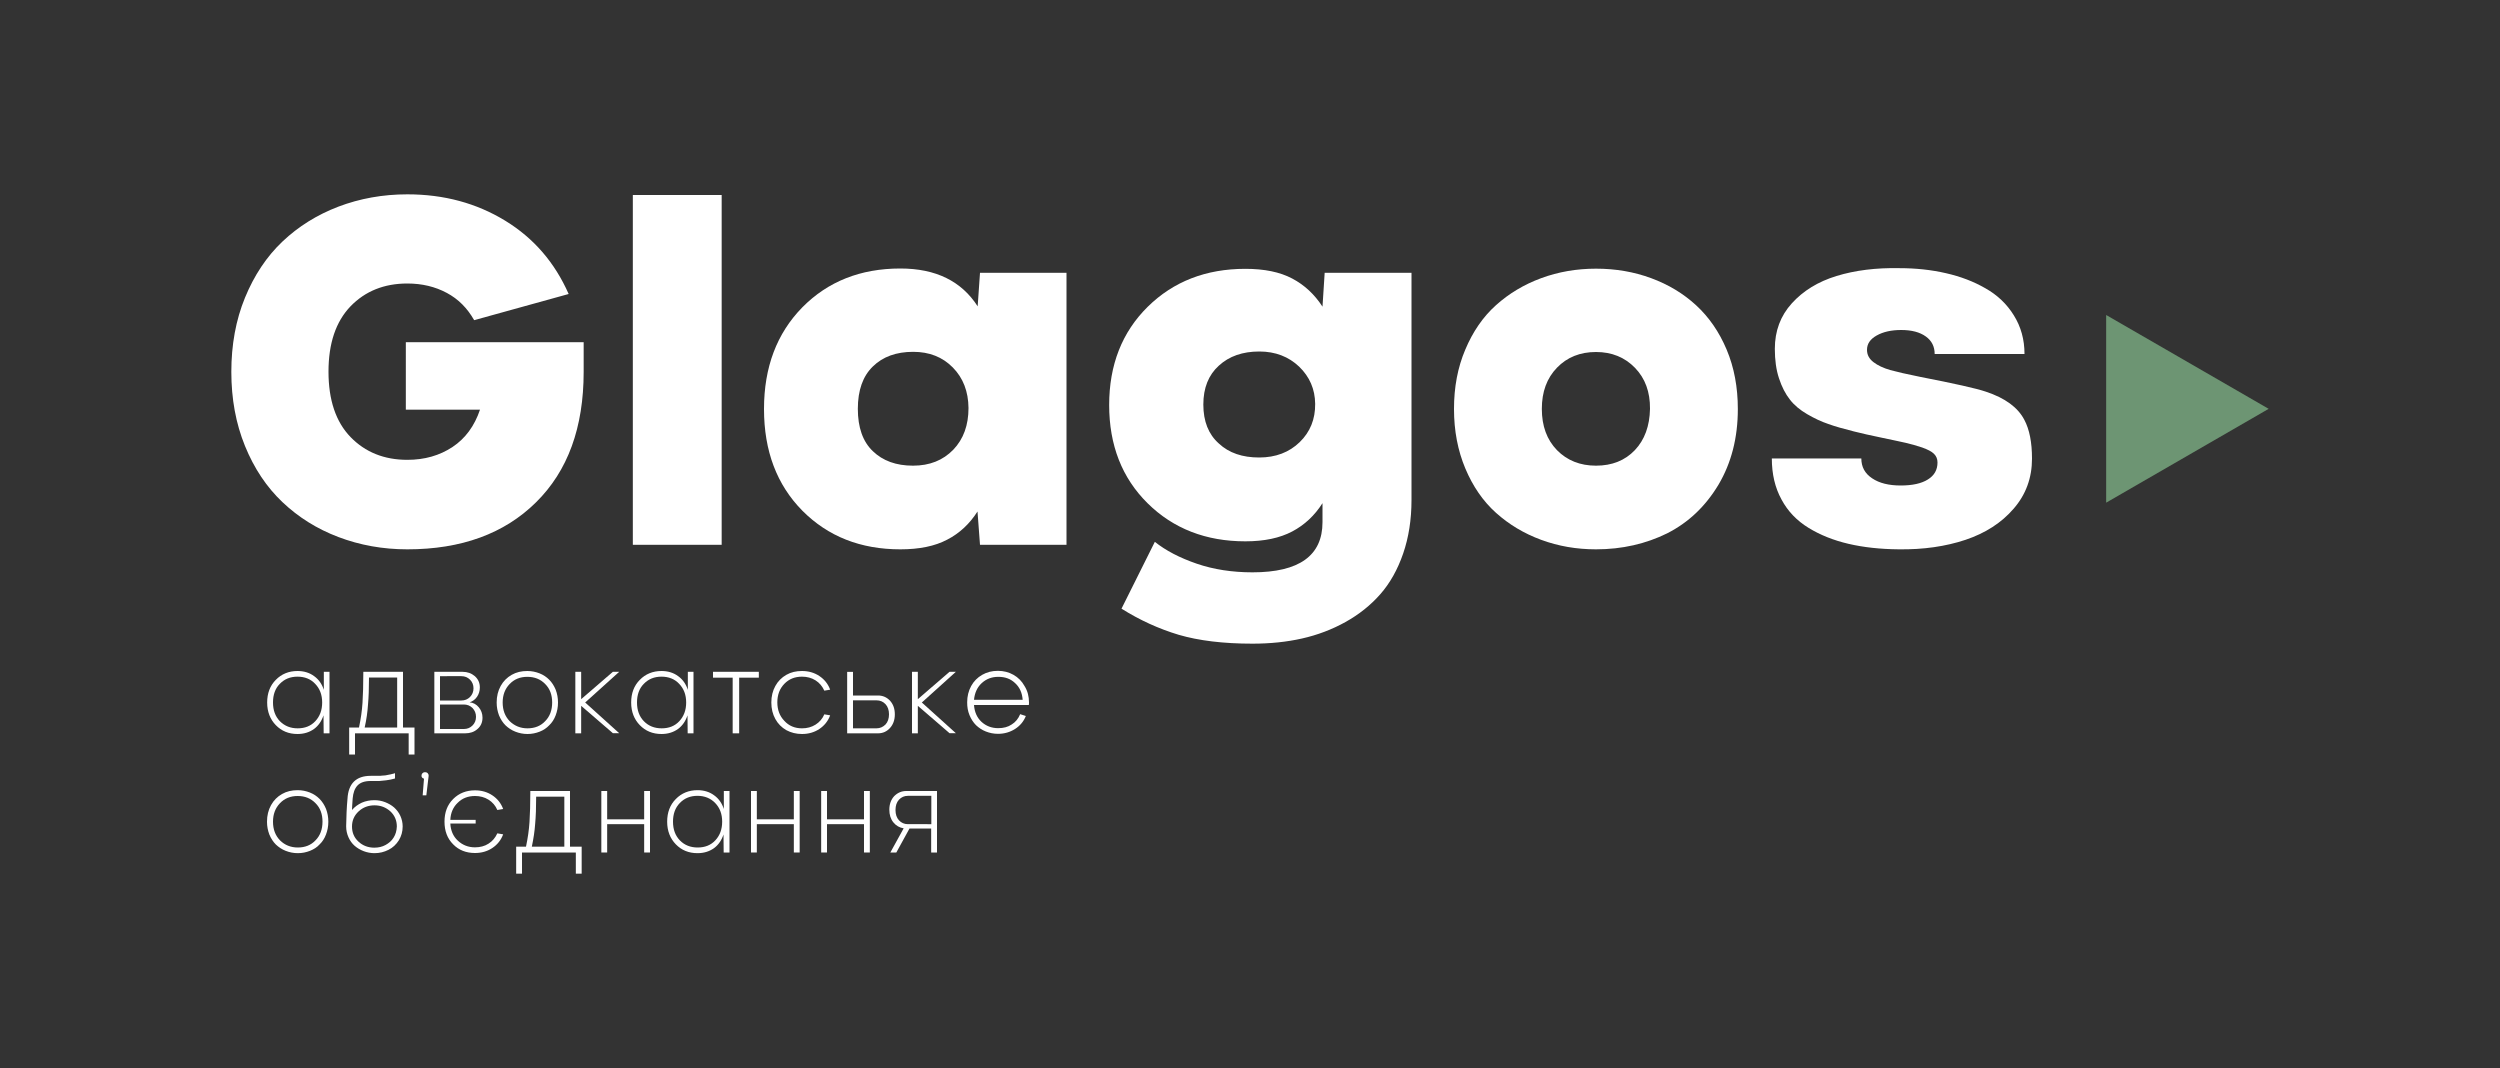
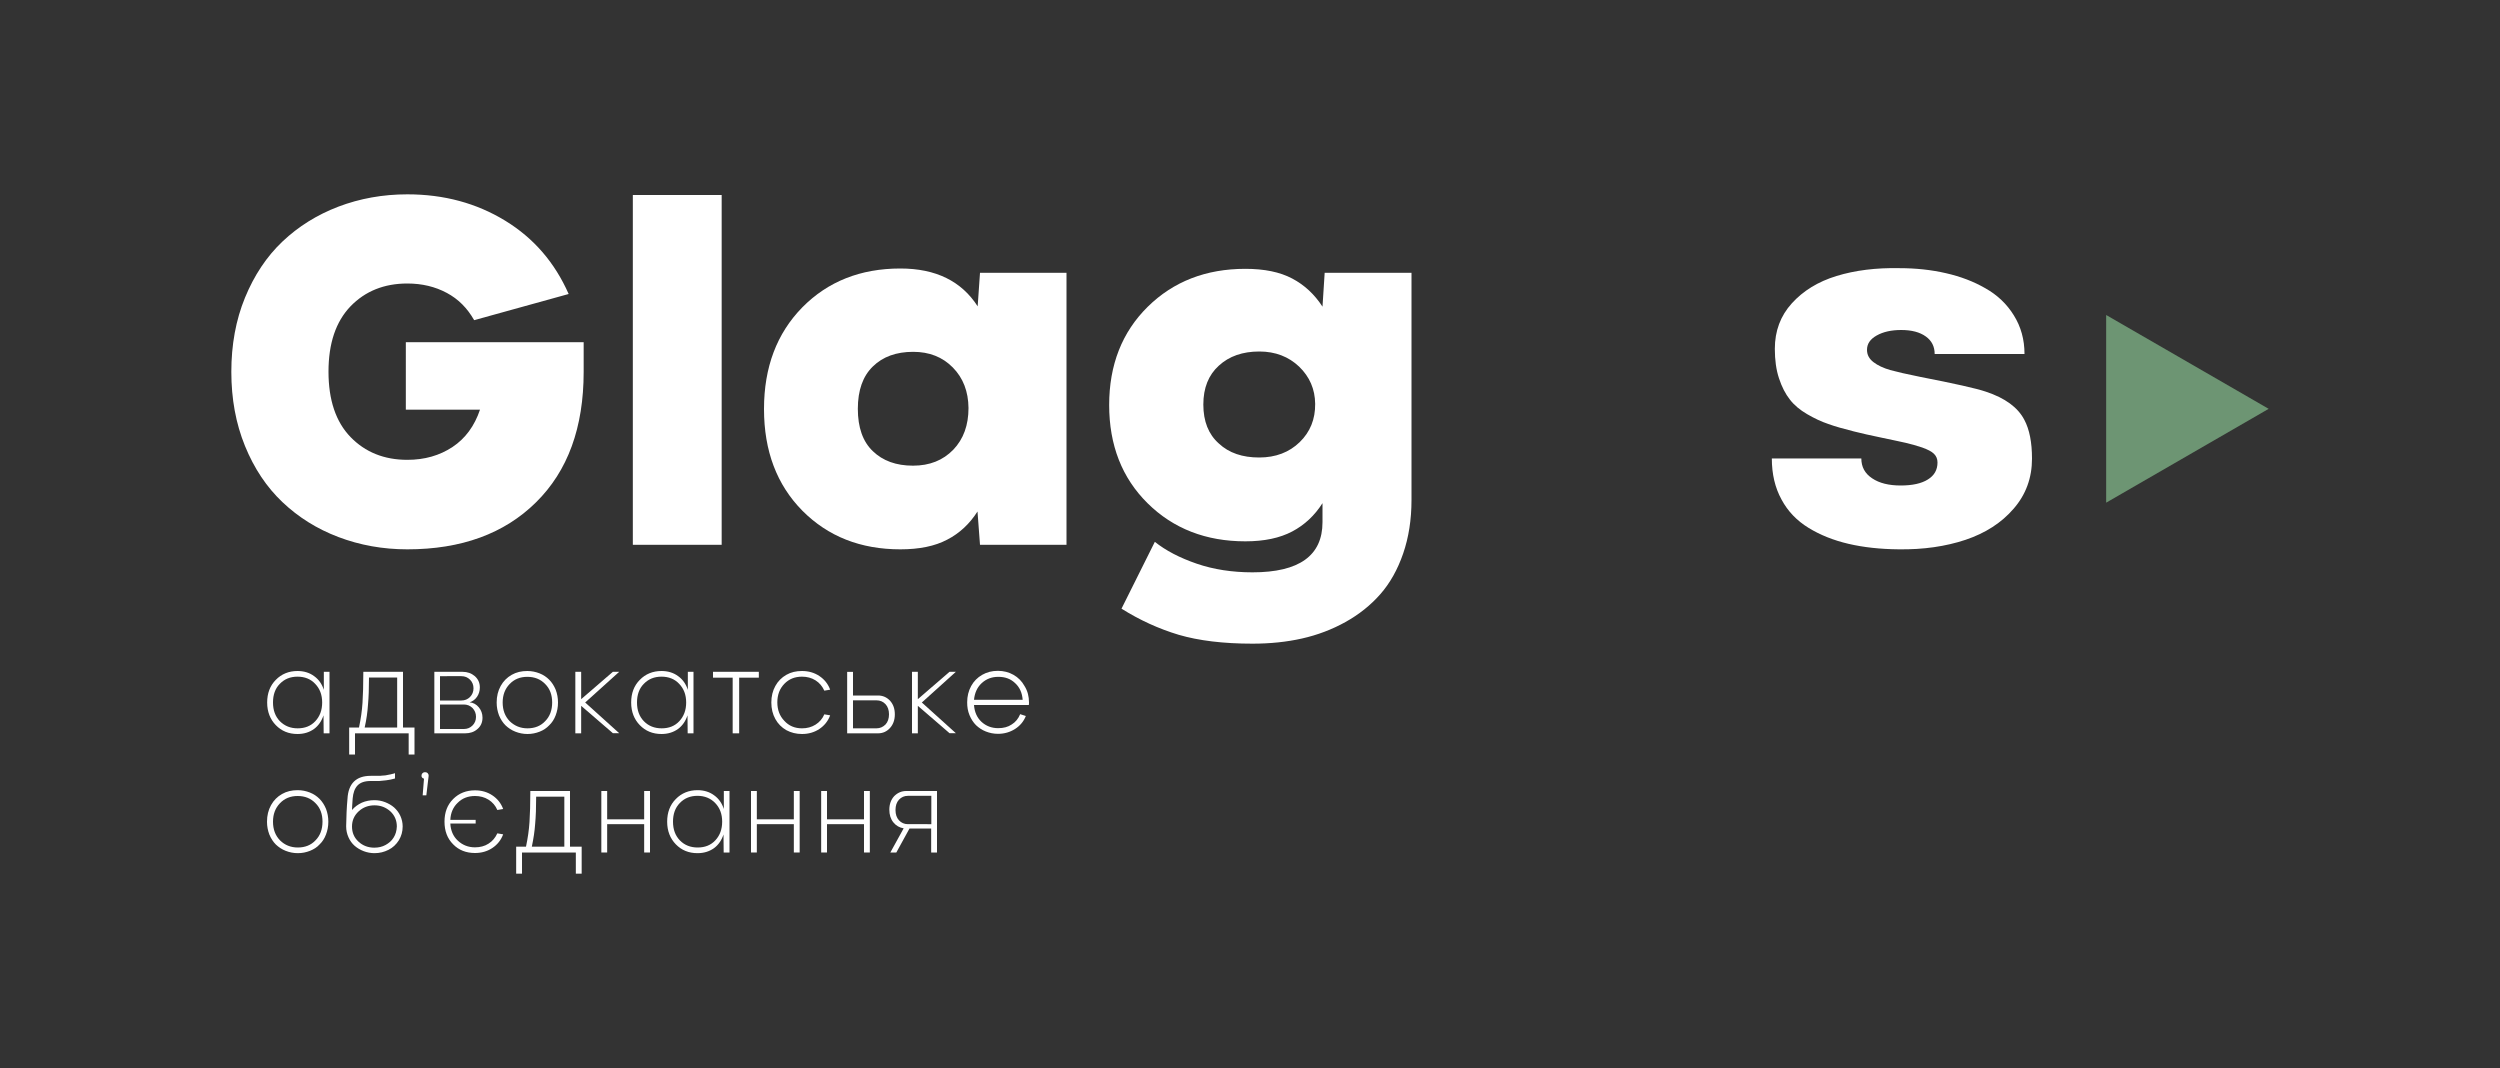
<svg xmlns="http://www.w3.org/2000/svg" id="Layer_1" x="0px" y="0px" viewBox="0 0 1500 640.8" style="enable-background:new 0 0 1500 640.8;" xml:space="preserve">
  <rect x="0" y="0" width="1500" height="640.8" fill="#333333" stroke="none" />
  <style type="text/css"> .st0{fill:#FFFFFF;} .st1{fill:#6D9573;} </style>
  <g>
    <g>
      <path class="st0" d="M194.2,403.1h3.5V440h-3.5l-0.1-10.8c-1.1,3.4-3,6.2-5.7,8.2c-2.8,2-6.1,3-9.9,3c-5.3,0-9.6-1.8-13-5.3 c-3.4-3.5-5.2-8-5.2-13.6c0-5.5,1.7-10.1,5.2-13.6c3.4-3.5,7.8-5.3,13-5.3c3.8,0,7.2,1,10,3.1c2.8,2,4.7,4.8,5.8,8.2V403.1z M178.6,437c4.4,0,7.9-1.4,10.6-4.3c2.7-2.9,4.1-6.6,4.1-11.2c0-4.6-1.4-8.3-4.2-11.2c-2.7-2.9-6.3-4.3-10.6-4.3 c-4.3,0-7.8,1.4-10.6,4.3c-2.8,2.8-4.1,6.6-4.1,11.2c0,4.7,1.4,8.4,4.1,11.2C170.8,435.6,174.3,437,178.6,437z" />
      <path class="st0" d="M241.8,436.5h6.9v16.2h-3.5V440H213v12.7h-3.5v-16.2h5.9c1.1-5.2,1.8-10.1,2.1-14.8 c0.3-4.7,0.5-10.9,0.5-18.6h23.8V436.5z M218.8,436.5h19.5v-30h-16.9c0,6.5-0.2,11.9-0.6,16.3 C220.5,427.2,219.9,431.7,218.8,436.5z" />
      <path class="st0" d="M281.8,421.4c2.2,0.2,4,1.2,5.5,3c1.4,1.7,2.2,3.8,2.2,6.2c0,2.8-1,5.1-3,6.8c-2,1.8-4.5,2.6-7.4,2.6h-18.5 v-36.9h17c2.9,0,5.3,0.9,7.3,2.6c2,1.8,3,4,3,6.8c0,2.1-0.6,4-1.7,5.6C285.1,419.7,283.6,420.8,281.8,421.4z M264,405.6v14.7h12.8 c2.1,0,3.8-0.7,5.2-2.1c1.4-1.4,2.1-3.2,2.1-5.2c0-2.1-0.7-3.8-2.1-5.2c-1.4-1.4-3.1-2.1-5.2-2.1H264z M278.3,437.4 c2.1,0,3.8-0.7,5.2-2.1c1.4-1.4,2.1-3.1,2.1-5.2c0-2.1-0.7-3.8-2.1-5.3c-1.4-1.4-3.2-2.1-5.2-2.1H264v14.7H278.3z" />
      <path class="st0" d="M323.8,439c-2.3,0.9-4.7,1.4-7.3,1.4c-2.6,0-5-0.5-7.3-1.4c-2.3-0.9-4.2-2.2-5.9-3.8c-1.6-1.6-2.9-3.6-3.9-6 c-0.9-2.4-1.4-4.9-1.4-7.7c0-3.7,0.8-7,2.4-9.9c1.6-2.9,3.8-5.1,6.6-6.7c2.8-1.6,5.9-2.3,9.4-2.3c2.6,0,5,0.5,7.3,1.4 c2.3,0.9,4.2,2.2,5.8,3.8c1.6,1.6,2.9,3.6,3.9,6c0.9,2.4,1.4,4.9,1.4,7.7c0,2.8-0.5,5.3-1.4,7.7c-0.9,2.4-2.2,4.4-3.9,6 C328,436.8,326.1,438.1,323.8,439z M316.5,437c4.3,0,7.9-1.4,10.6-4.3c2.8-2.8,4.2-6.6,4.2-11.2c0-4.5-1.3-8.2-4.2-11.1 c-2.8-2.9-6.4-4.3-10.7-4.3c-4.3,0-7.8,1.4-10.6,4.3c-2.8,2.9-4.2,6.6-4.2,11.1c0,4.6,1.4,8.3,4.2,11.2 C308.7,435.5,312.2,437,316.5,437z" />
      <path class="st0" d="M371.5,403.1l-20.4,18.4l20.4,18.4h-3.8l-19-16.4V440h-3.5v-36.9h3.5v16.4l19-16.4H371.5z" />
      <path class="st0" d="M412.6,403.1h3.5V440h-3.5l-0.1-10.8c-1.1,3.4-3,6.2-5.7,8.2c-2.8,2-6.1,3-9.9,3c-5.3,0-9.6-1.8-13-5.3 c-3.4-3.5-5.2-8-5.2-13.6c0-5.5,1.7-10.1,5.2-13.6c3.4-3.5,7.8-5.3,13-5.3c3.8,0,7.2,1,10,3.1c2.8,2,4.7,4.8,5.8,8.2V403.1z M397,437c4.4,0,7.9-1.4,10.6-4.3c2.7-2.9,4.1-6.6,4.1-11.2c0-4.6-1.4-8.3-4.2-11.2c-2.7-2.9-6.3-4.3-10.6-4.3 c-4.3,0-7.8,1.4-10.6,4.3c-2.8,2.8-4.1,6.6-4.1,11.2c0,4.7,1.4,8.4,4.1,11.2C389.1,435.6,392.7,437,397,437z" />
      <path class="st0" d="M455.3,403.1v3.5h-11.8V440h-3.9v-33.4h-11.8v-3.5H455.3z" />
      <path class="st0" d="M481.2,437c3,0,5.7-0.7,8.1-2.2c2.4-1.5,4.2-3.6,5.3-6.2l3.5,0.6c-1.3,3.5-3.5,6.2-6.5,8.2c-3,2-6.5,3-10.4,3 c-3.5,0-6.6-0.8-9.4-2.3c-2.8-1.6-5-3.8-6.6-6.7c-1.6-2.9-2.4-6.2-2.4-9.9c0-3.7,0.8-7,2.4-9.9c1.6-2.9,3.8-5.1,6.6-6.7 c2.8-1.6,5.9-2.3,9.4-2.3c3.9,0,7.4,1,10.4,3c3,2,5.2,4.7,6.5,8.2l-3.5,0.6c-1.2-2.6-2.9-4.7-5.3-6.2c-2.4-1.5-5.1-2.2-8.1-2.2 c-4.3,0-7.8,1.4-10.6,4.3c-2.8,2.9-4.2,6.6-4.2,11.1c0,4.5,1.4,8.2,4.2,11.1C473.3,435.5,476.9,437,481.2,437z" />
      <path class="st0" d="M526.8,417.3c2.8,0,5.2,1,7.2,3.1c1.9,2.1,2.9,4.8,2.9,8.2c0,3.4-1,6.1-2.9,8.2c-1.9,2.1-4.3,3.2-7.2,3.2 h-18.5v-36.9h3.5v14.2H526.8z M525.9,437c2.1,0,3.9-0.8,5.4-2.3c1.4-1.5,2.1-3.6,2.1-6.1c0-2.5-0.7-4.6-2.1-6.1 c-1.4-1.5-3.2-2.3-5.4-2.3h-14.1V437H525.9z" />
      <path class="st0" d="M573.5,403.1l-20.4,18.4l20.4,18.4h-3.8l-19-16.4V440h-3.5v-36.9h3.5v16.4l19-16.4H573.5z" />
      <path class="st0" d="M617.4,421.5c0,0.4,0,0.9-0.1,1.5h-32.9c0.3,4.2,1.8,7.6,4.5,10.1c2.7,2.5,6.1,3.8,10,3.8 c3.2,0,5.9-0.7,8.1-2.2c2.3-1.4,4-3.5,5.1-6.2l3.4,1.1c-1.3,3.3-3.5,5.9-6.5,7.8c-3,1.9-6.4,2.9-10.2,2.9c-2.6,0-5-0.5-7.3-1.4 c-2.3-0.9-4.2-2.2-5.9-3.8c-1.6-1.6-2.9-3.6-3.9-6c-1-2.4-1.4-4.9-1.4-7.7c0-3.6,0.8-6.9,2.4-9.8c1.6-2.9,3.8-5.1,6.6-6.7 c2.8-1.6,5.9-2.4,9.4-2.4c3.4,0,6.6,0.8,9.4,2.4c2.8,1.6,5,3.8,6.6,6.7C616.6,414.6,617.4,417.9,617.4,421.5z M599,406.1 c-4,0-7.3,1.3-10,3.8c-2.7,2.5-4.2,5.9-4.6,10h29.2c-0.3-4.2-1.8-7.5-4.5-10C606.4,407.3,603.1,406.1,599,406.1z" />
      <path class="st0" d="M186,510.5c-2.3,0.9-4.7,1.4-7.3,1.4c-2.6,0-5-0.5-7.3-1.4c-2.3-0.9-4.2-2.2-5.9-3.8c-1.6-1.6-2.9-3.6-3.9-6 c-0.9-2.4-1.4-4.9-1.4-7.7c0-3.7,0.8-7,2.4-9.9c1.6-2.9,3.8-5.1,6.6-6.7c2.8-1.6,5.9-2.3,9.4-2.3c2.6,0,5,0.5,7.3,1.4 c2.3,0.9,4.2,2.2,5.8,3.8c1.6,1.6,2.9,3.6,3.9,6c0.9,2.4,1.4,4.9,1.4,7.7c0,2.8-0.5,5.3-1.4,7.7c-0.9,2.4-2.2,4.4-3.9,6 C190.2,508.4,188.2,509.6,186,510.5z M178.7,508.5c4.3,0,7.9-1.4,10.6-4.3c2.8-2.8,4.2-6.6,4.2-11.2c0-4.5-1.3-8.2-4.2-11.1 c-2.8-2.9-6.4-4.3-10.7-4.3c-4.3,0-7.8,1.4-10.6,4.3c-2.8,2.9-4.2,6.6-4.2,11.1c0,4.6,1.4,8.3,4.2,11.2 C170.8,507,174.4,508.5,178.7,508.5z" />
      <path class="st0" d="M224.6,480.1c2.3,0,4.4,0.4,6.5,1.2c2,0.8,3.8,1.8,5.4,3.2c1.5,1.4,2.8,3,3.7,5c0.9,2,1.4,4.1,1.4,6.4 c0,3.1-0.8,5.8-2.3,8.3c-1.6,2.5-3.6,4.4-6.2,5.7c-2.6,1.3-5.3,2-8.4,2c-2.2,0-4.4-0.4-6.5-1.2c-2.1-0.8-3.9-1.9-5.4-3.2 c-1.6-1.4-2.8-3.1-3.7-5.1c-0.9-2-1.4-4.2-1.4-6.5v-0.4c0.1-5.5,0.3-10.9,0.8-16.3c0.5-9.1,5.2-13.7,13.9-13.7c0.3,0,0.8,0,1.7,0 c0.9,0,1.4,0,1.7,0s0.7,0,1.5,0c0.7,0,1.2,0,1.6-0.1c0.3,0,0.8-0.1,1.4-0.1c0.6,0,1.2-0.1,1.6-0.2c0.4-0.1,0.9-0.2,1.5-0.3 c0.6-0.1,1.2-0.2,1.8-0.4c0.6-0.1,1.2-0.3,1.8-0.5v3.2c-1.8,0.5-3.6,0.9-5.4,1.1c-1.8,0.2-3.1,0.3-4,0.4c-0.9,0-2.6,0-5.2,0 c-3.6,0-6.2,0.9-7.9,2.7c-1.7,1.8-2.6,4.4-2.9,7.8c-0.2,3.3-0.4,5.6-0.4,6.9c1.6-1.9,3.6-3.3,5.9-4.4 C219.4,480.6,222,480.1,224.6,480.1z M224.6,508.6c2.4,0,4.7-0.5,6.7-1.6c2-1.1,3.7-2.5,4.9-4.5c1.2-1.9,1.8-4.1,1.9-6.6 c0-3.6-1.3-6.7-3.9-9.1c-2.7-2.4-5.8-3.6-9.5-3.6c-3.7,0-6.9,1.2-9.5,3.6c-2.6,2.4-4,5.4-4,9.1c0,3.7,1.3,6.7,3.9,9.1 C217.7,507.4,220.9,508.6,224.6,508.6z" />
      <path class="st0" d="M255,463.3c0.6,0,1.2,0.2,1.6,0.6c0.4,0.4,0.6,0.9,0.6,1.5l-1.4,11.8h-2.2l0.8-10c-0.4-0.1-0.8-0.3-1.1-0.6 c-0.3-0.3-0.4-0.7-0.4-1.2c0-0.6,0.2-1.1,0.6-1.5C253.9,463.5,254.4,463.3,255,463.3z" />
      <path class="st0" d="M295.4,477.2c3,2,5.2,4.7,6.5,8.2l-3.5,0.6c-1.1-2.6-2.9-4.7-5.3-6.2c-2.4-1.5-5.1-2.2-8.1-2.2 c-4.1,0-7.6,1.3-10.3,4c-2.8,2.6-4.3,6.1-4.5,10.3h15.2v2.2h-15.2c0.2,4.2,1.7,7.7,4.5,10.3c2.8,2.6,6.2,4,10.3,4 c3,0,5.8-0.7,8.1-2.2c2.4-1.5,4.1-3.6,5.3-6.2l3.5,0.6c-1.3,3.5-3.5,6.2-6.5,8.2c-3,2-6.5,3-10.4,3c-5.3,0-9.7-1.7-13.1-5.2 c-3.5-3.5-5.2-8-5.2-13.6c0-5.6,1.7-10.1,5.2-13.6c3.5-3.5,7.9-5.2,13.1-5.2C288.9,474.2,292.4,475.2,295.4,477.2z" />
      <path class="st0" d="M342.1,508h6.9v16.2h-3.5v-12.7h-32.3v12.7h-3.5V508h5.9c1.1-5.2,1.8-10.1,2.1-14.8 c0.3-4.7,0.5-10.9,0.5-18.6h23.8V508z M319.1,508h19.5v-30h-16.9c0,6.5-0.2,11.9-0.6,16.3C320.8,498.7,320.1,503.2,319.1,508z" />
      <path class="st0" d="M386.5,474.6h3.5v36.9h-3.5v-17h-22.2v17h-3.5v-36.9h3.5v17h22.2V474.6z" />
      <path class="st0" d="M434.2,474.6h3.5v36.9h-3.5l-0.1-10.8c-1.1,3.4-3,6.2-5.7,8.2c-2.8,2-6.1,3-9.9,3c-5.3,0-9.6-1.8-13-5.3 c-3.4-3.5-5.2-8-5.2-13.6c0-5.5,1.7-10.1,5.2-13.6c3.4-3.5,7.8-5.3,13-5.3c3.8,0,7.2,1,10,3.1c2.8,2,4.7,4.8,5.8,8.2V474.6z M418.6,508.5c4.4,0,7.9-1.4,10.6-4.3c2.7-2.9,4.1-6.6,4.1-11.2c0-4.6-1.4-8.3-4.2-11.2c-2.7-2.8-6.3-4.3-10.6-4.3 c-4.3,0-7.8,1.4-10.6,4.3c-2.8,2.9-4.1,6.6-4.1,11.2c0,4.7,1.4,8.4,4.1,11.2C410.7,507.1,414.3,508.5,418.6,508.5z" />
      <path class="st0" d="M476.3,474.6h3.5v36.9h-3.5v-17h-22.2v17h-3.5v-36.9h3.5v17h22.2V474.6z" />
      <path class="st0" d="M518.4,474.6h3.5v36.9h-3.5v-17h-22.2v17h-3.5v-36.9h3.5v17h22.2V474.6z" />
      <path class="st0" d="M543.8,474.6h18.4v36.9h-3.5v-14.4h-13l-7.9,14.4h-3.6l8-14.5c-2.5-0.4-4.6-1.6-6.2-3.6 c-1.6-2-2.4-4.5-2.4-7.6c0-3.3,1-6,2.9-8.1C538.6,475.6,541,474.6,543.8,474.6z M558.8,494.4v-16.9h-14.1c-2.1,0-3.9,0.8-5.3,2.3 c-1.4,1.5-2.1,3.6-2.1,6.2c0,2.6,0.7,4.7,2.1,6.2c1.4,1.5,3.2,2.3,5.3,2.3H558.8z" />
    </g>
    <g>
      <path class="st0" d="M243.5,205.3h106.7v17.8c0,33.4-9.5,59.5-28.6,78.3c-19,18.8-44.8,28.2-77.2,28.2c-14.7,0-28.5-2.5-41.4-7.4 c-12.9-4.9-24-11.9-33.5-20.9c-9.5-9-17-20.2-22.5-33.7c-5.5-13.5-8.2-28.3-8.2-44.5c0-16.2,2.7-31.1,8.2-44.5 c5.5-13.4,13-24.7,22.5-33.7c9.5-9,20.7-16,33.5-20.9c12.9-4.9,26.7-7.4,41.4-7.4c22,0,41.5,5.3,58.7,15.8 c17.2,10.5,29.8,25.2,38.1,44l-56.7,15.7c-4.1-7.2-9.5-12.7-16.5-16.4c-6.9-3.7-14.8-5.6-23.6-5.6c-13.9,0-25.3,4.6-34.1,13.7 c-8.8,9.2-13.2,22.2-13.2,39.2c0,17,4.4,30.1,13.2,39.2c8.8,9.1,20.2,13.7,34.1,13.7c10.4,0,19.4-2.6,27.1-7.7 c7.7-5.1,13.2-12.6,16.5-22.4h-44.5V205.3z" />
      <path class="st0" d="M433,117v209.9h-53.3V117H433z" />
      <path class="st0" d="M588,163.7h51.9v163.2H588l-1.5-20c-4.7,7.4-10.8,13.1-18.2,16.9c-7.4,3.9-16.7,5.8-28.1,5.8 c-23.8,0-43.4-7.7-58.8-23.2c-15.3-15.5-23-35.8-23-61c0-25.1,7.7-45.4,23-61c15.3-15.5,34.9-23.3,58.8-23.3 c21.3,0,36.7,7.6,46.4,22.7L588,163.7z M547.8,279.4c10,0,18-3.2,24.2-9.6c6.1-6.4,9.1-14.7,9.1-25c-0.1-9.9-3.2-18-9.4-24.3 c-6.2-6.3-14.1-9.4-23.8-9.4c-10.1,0-18.2,2.9-24.2,8.8c-6,5.8-9,14.3-9,25.4c0,11.2,3,19.7,9,25.4 C529.7,276.5,537.7,279.4,547.8,279.4z" />
      <path class="st0" d="M794.8,163.7h52.1v136.3c0,11.8-1.7,22.5-5,32.1c-3.3,9.6-7.9,17.8-13.7,24.4c-5.8,6.6-12.8,12.2-20.9,16.7 c-8.1,4.5-16.8,7.8-26.1,9.9c-9.3,2.1-19.2,3.1-29.7,3.1c-17.5,0-32.2-1.8-44.2-5.3c-12-3.6-23.4-8.8-34.4-15.7l20-40.1 c6.5,5.2,14.9,9.6,25.1,13.1c10.2,3.5,21.4,5.2,33.5,5.2c28,0,42-10,42-30.1v-11.4c-4.7,7.4-10.8,13.1-18.2,17 c-7.4,3.9-16.7,5.9-28.1,5.9c-23.6,0-43.2-7.6-58.6-22.8c-15.4-15.2-23.1-34.9-23.1-59c0-24,7.7-43.7,23.1-58.9 c15.4-15.2,35-22.8,58.6-22.8c11.4,0,20.7,1.9,28.1,5.8c7.4,3.9,13.4,9.5,18.2,16.9L794.8,163.7z M755.5,274.5 c9.9,0,18-3.1,24.3-9.2c6.3-6.1,9.4-13.8,9.3-23c-0.1-8.8-3.3-16.2-9.6-22.3c-6.3-6-14.3-9.1-23.9-9.1c-10,0-18.1,2.8-24.3,8.5 c-6.2,5.6-9.3,13.4-9.3,23.3c0,10.1,3.1,17.9,9.3,23.4C737.4,271.8,745.5,274.5,755.5,274.5z" />
-       <path class="st0" d="M957.6,329.6c-11.7,0-22.6-1.9-32.9-5.7c-10.3-3.8-19.3-9.2-27.1-16.2c-7.8-7-13.9-15.9-18.4-26.6 c-4.5-10.7-6.8-22.6-6.8-35.7c0-13.1,2.2-24.9,6.8-35.7c4.5-10.7,10.6-19.6,18.4-26.6c7.8-7,16.8-12.4,27.1-16.2 c10.3-3.8,21.3-5.7,32.9-5.7c11.8,0,22.8,1.9,33.1,5.7c10.3,3.8,19.3,9.2,27,16.3c7.7,7.1,13.8,15.9,18.3,26.6 c4.5,10.7,6.7,22.6,6.7,35.6c0,17.3-3.9,32.4-11.6,45.4c-7.8,13-18,22.7-30.8,29.2C987.5,326.3,973.3,329.6,957.6,329.6z M957.6,279.4c9.6,0,17.4-3.1,23.3-9.3c5.9-6.2,8.9-14.5,9.1-24.8c0.1-10.1-2.9-18.3-9-24.6c-6.1-6.3-13.9-9.5-23.4-9.5 c-9.5,0-17.3,3.1-23.4,9.4c-6.1,6.3-9.1,14.5-9.1,24.7c0,10.3,3,18.5,9.1,24.8C940.3,276.3,948.1,279.4,957.6,279.4z" />
      <path class="st0" d="M1214.7,212.4h-53.9c0-4.5-1.8-8-5.3-10.5c-3.6-2.6-8.5-3.9-14.8-3.9c-5.9,0-10.8,1.1-14.7,3.3 c-3.9,2.2-5.8,5-5.8,8.6c0,3,1.3,5.4,3.9,7.4c2.6,2,5.9,3.5,9.9,4.7c4,1.1,10,2.5,18,4.1c20.5,4,33.6,6.9,39.5,8.9 c11.5,3.8,19.2,9.4,23.1,16.9c3.1,5.8,4.6,13.6,4.6,23.3c0,11.6-3.7,21.6-11,30c-7.3,8.5-17,14.7-28.9,18.7 c-12,4-25.3,5.9-40.1,5.7c-11.1-0.1-21.1-1.2-30.1-3.3c-9-2.1-17-5.3-24-9.6c-7-4.3-12.4-9.9-16.2-17c-3.9-7.1-5.8-15.3-5.8-24.6 h53.7c0,5,2.1,9,6.5,11.9c4.3,2.9,10,4.3,17.1,4.3c7,0,12.5-1.2,16.3-3.6c3.9-2.4,5.8-5.8,5.8-10.2c0-2.1-0.7-3.8-2.1-5.2 c-1.4-1.4-3.8-2.6-7.1-3.8c-3.4-1.1-6.7-2.1-9.9-2.8c-3.3-0.7-8.1-1.8-14.5-3.1c-6.4-1.3-12-2.6-16.8-3.8 c-5.9-1.5-11-2.9-15.1-4.4c-4.2-1.4-8.4-3.4-12.7-5.9c-4.3-2.5-7.8-5.4-10.4-8.8c-2.6-3.3-4.8-7.5-6.5-12.7 c-1.7-5.1-2.5-11-2.5-17.7c0-10.7,3.4-19.8,10.2-27.3c6.8-7.5,15.7-13,26.8-16.4c11.1-3.4,23.7-5,37.8-4.7c9.8,0,19.1,1,27.8,3 c8.8,2,16.7,5,23.8,9.1c7.1,4,12.8,9.4,17,16.2C1212.6,196.1,1214.7,203.8,1214.7,212.4z" />
    </g>
    <polygon class="st1" points="1361.2,245.3 1263.7,189 1263.7,301.6 " />
  </g>
</svg>